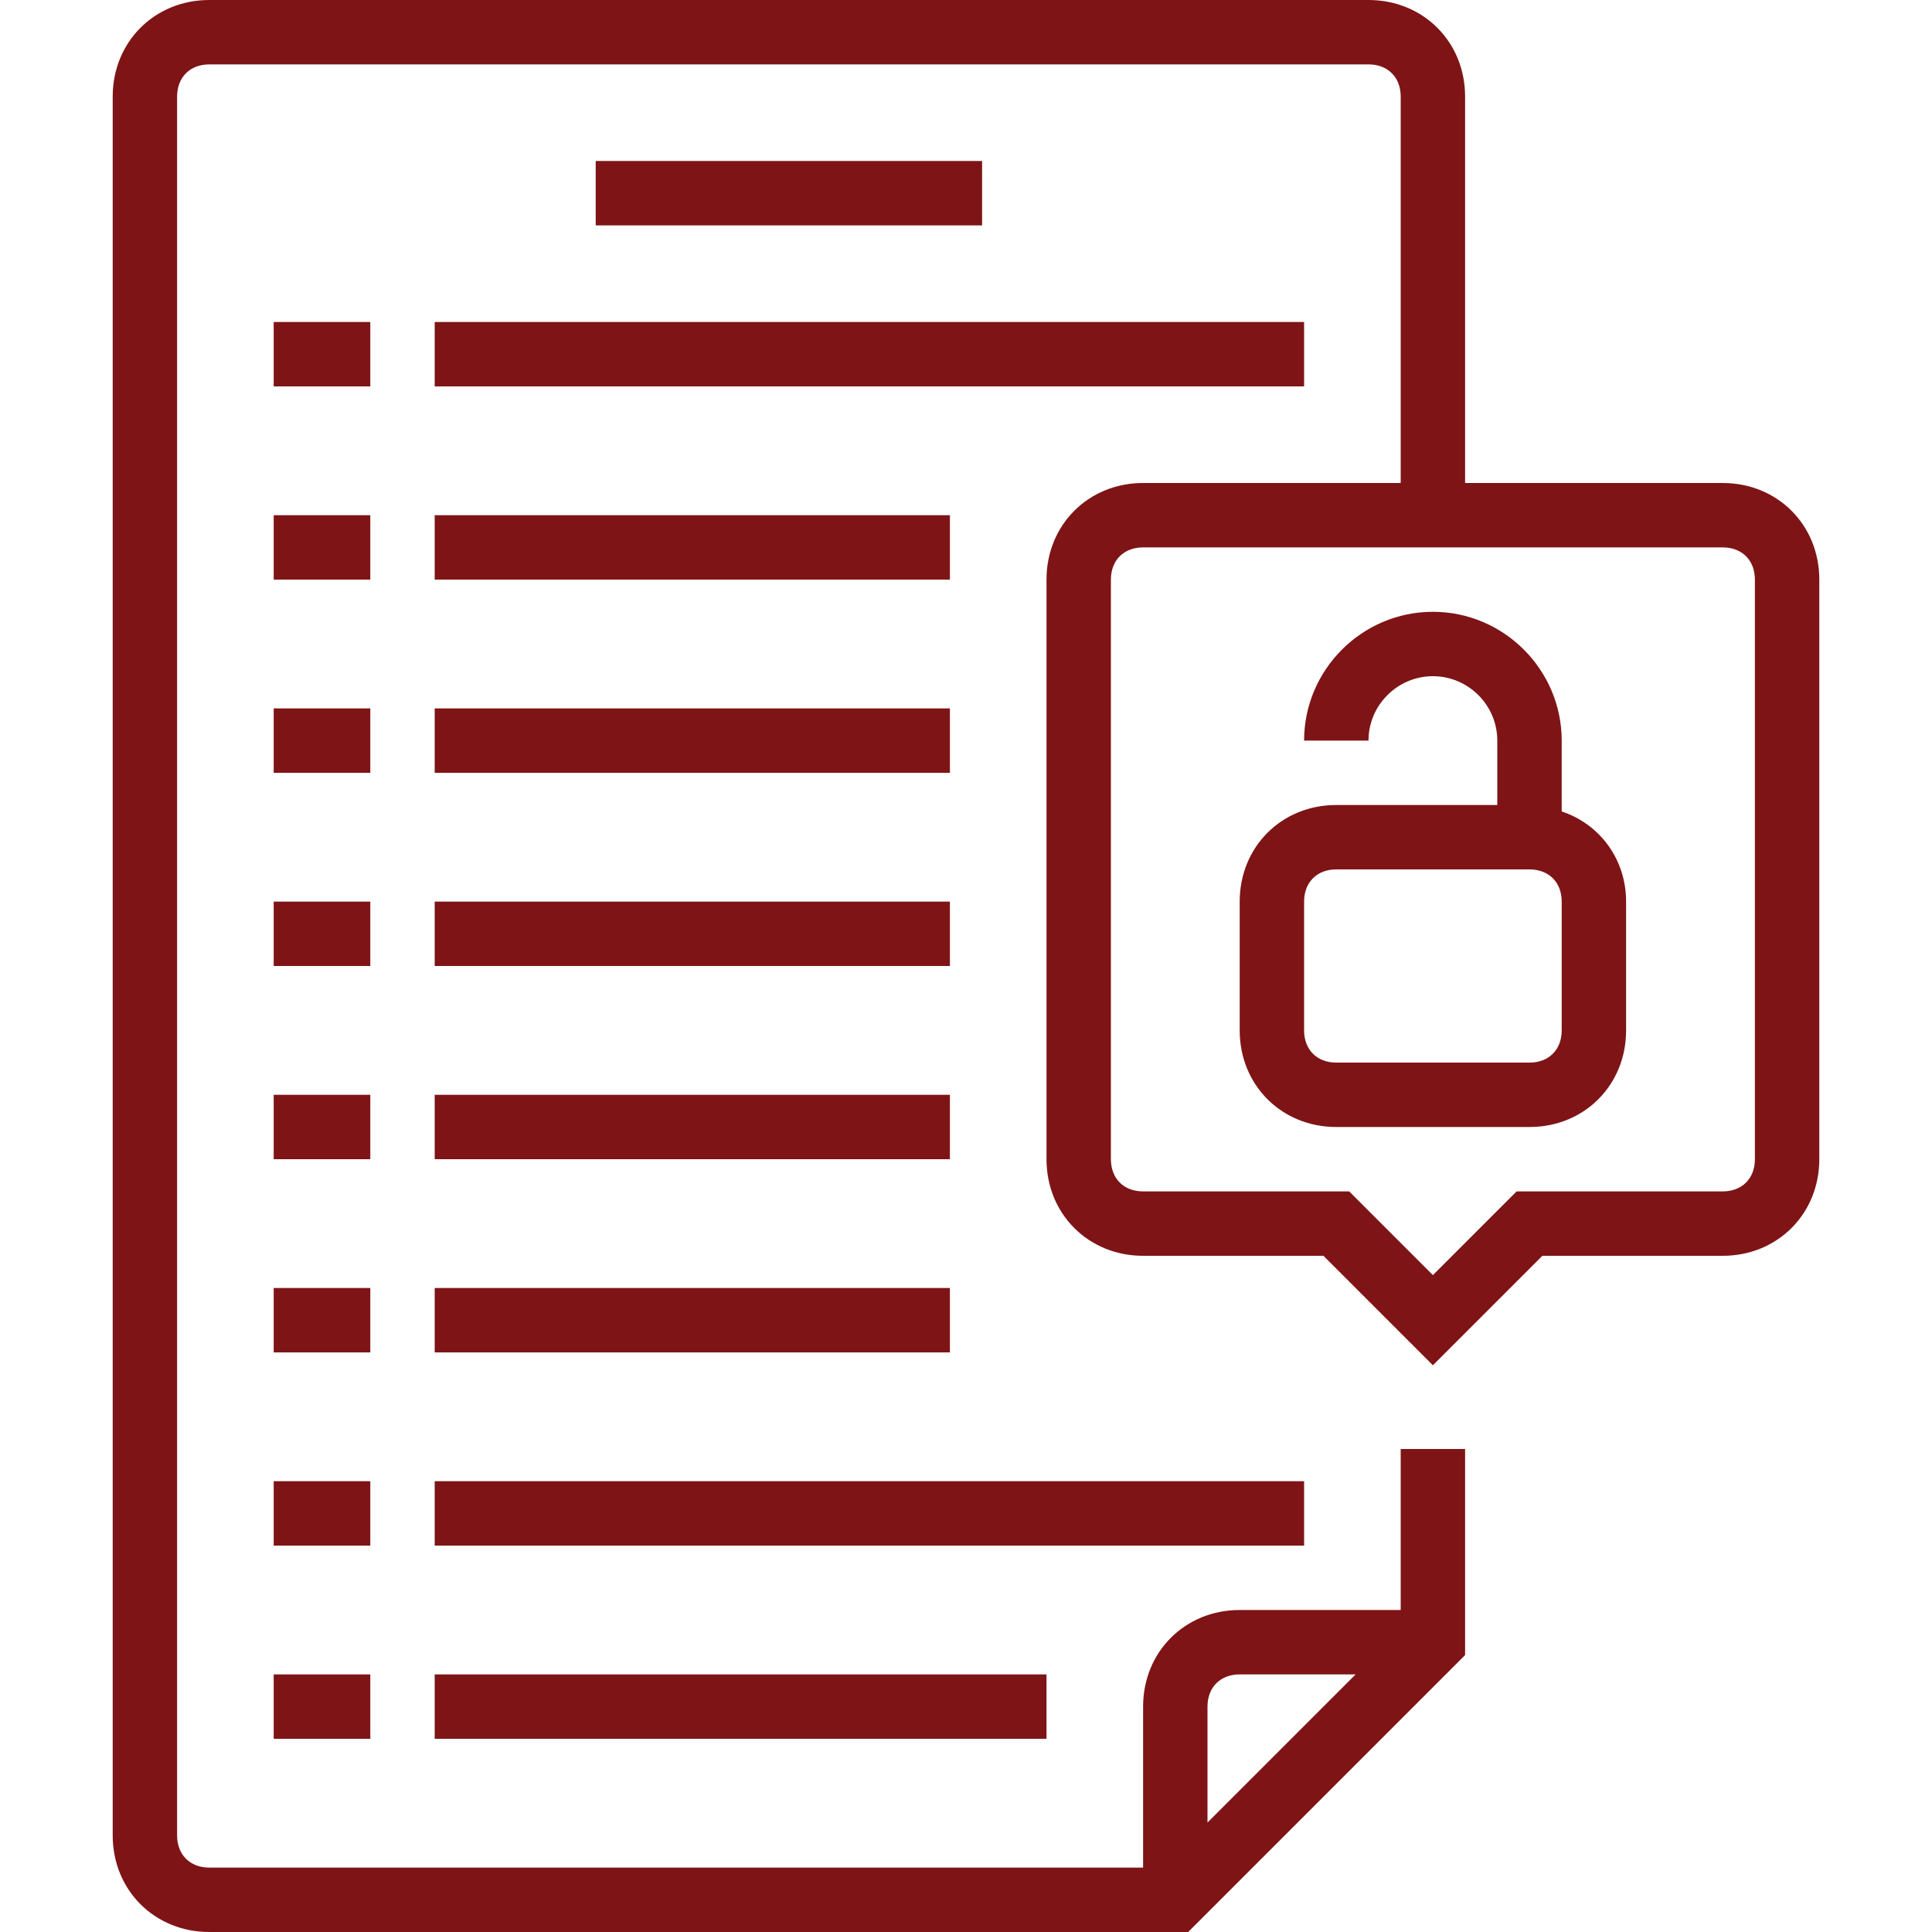
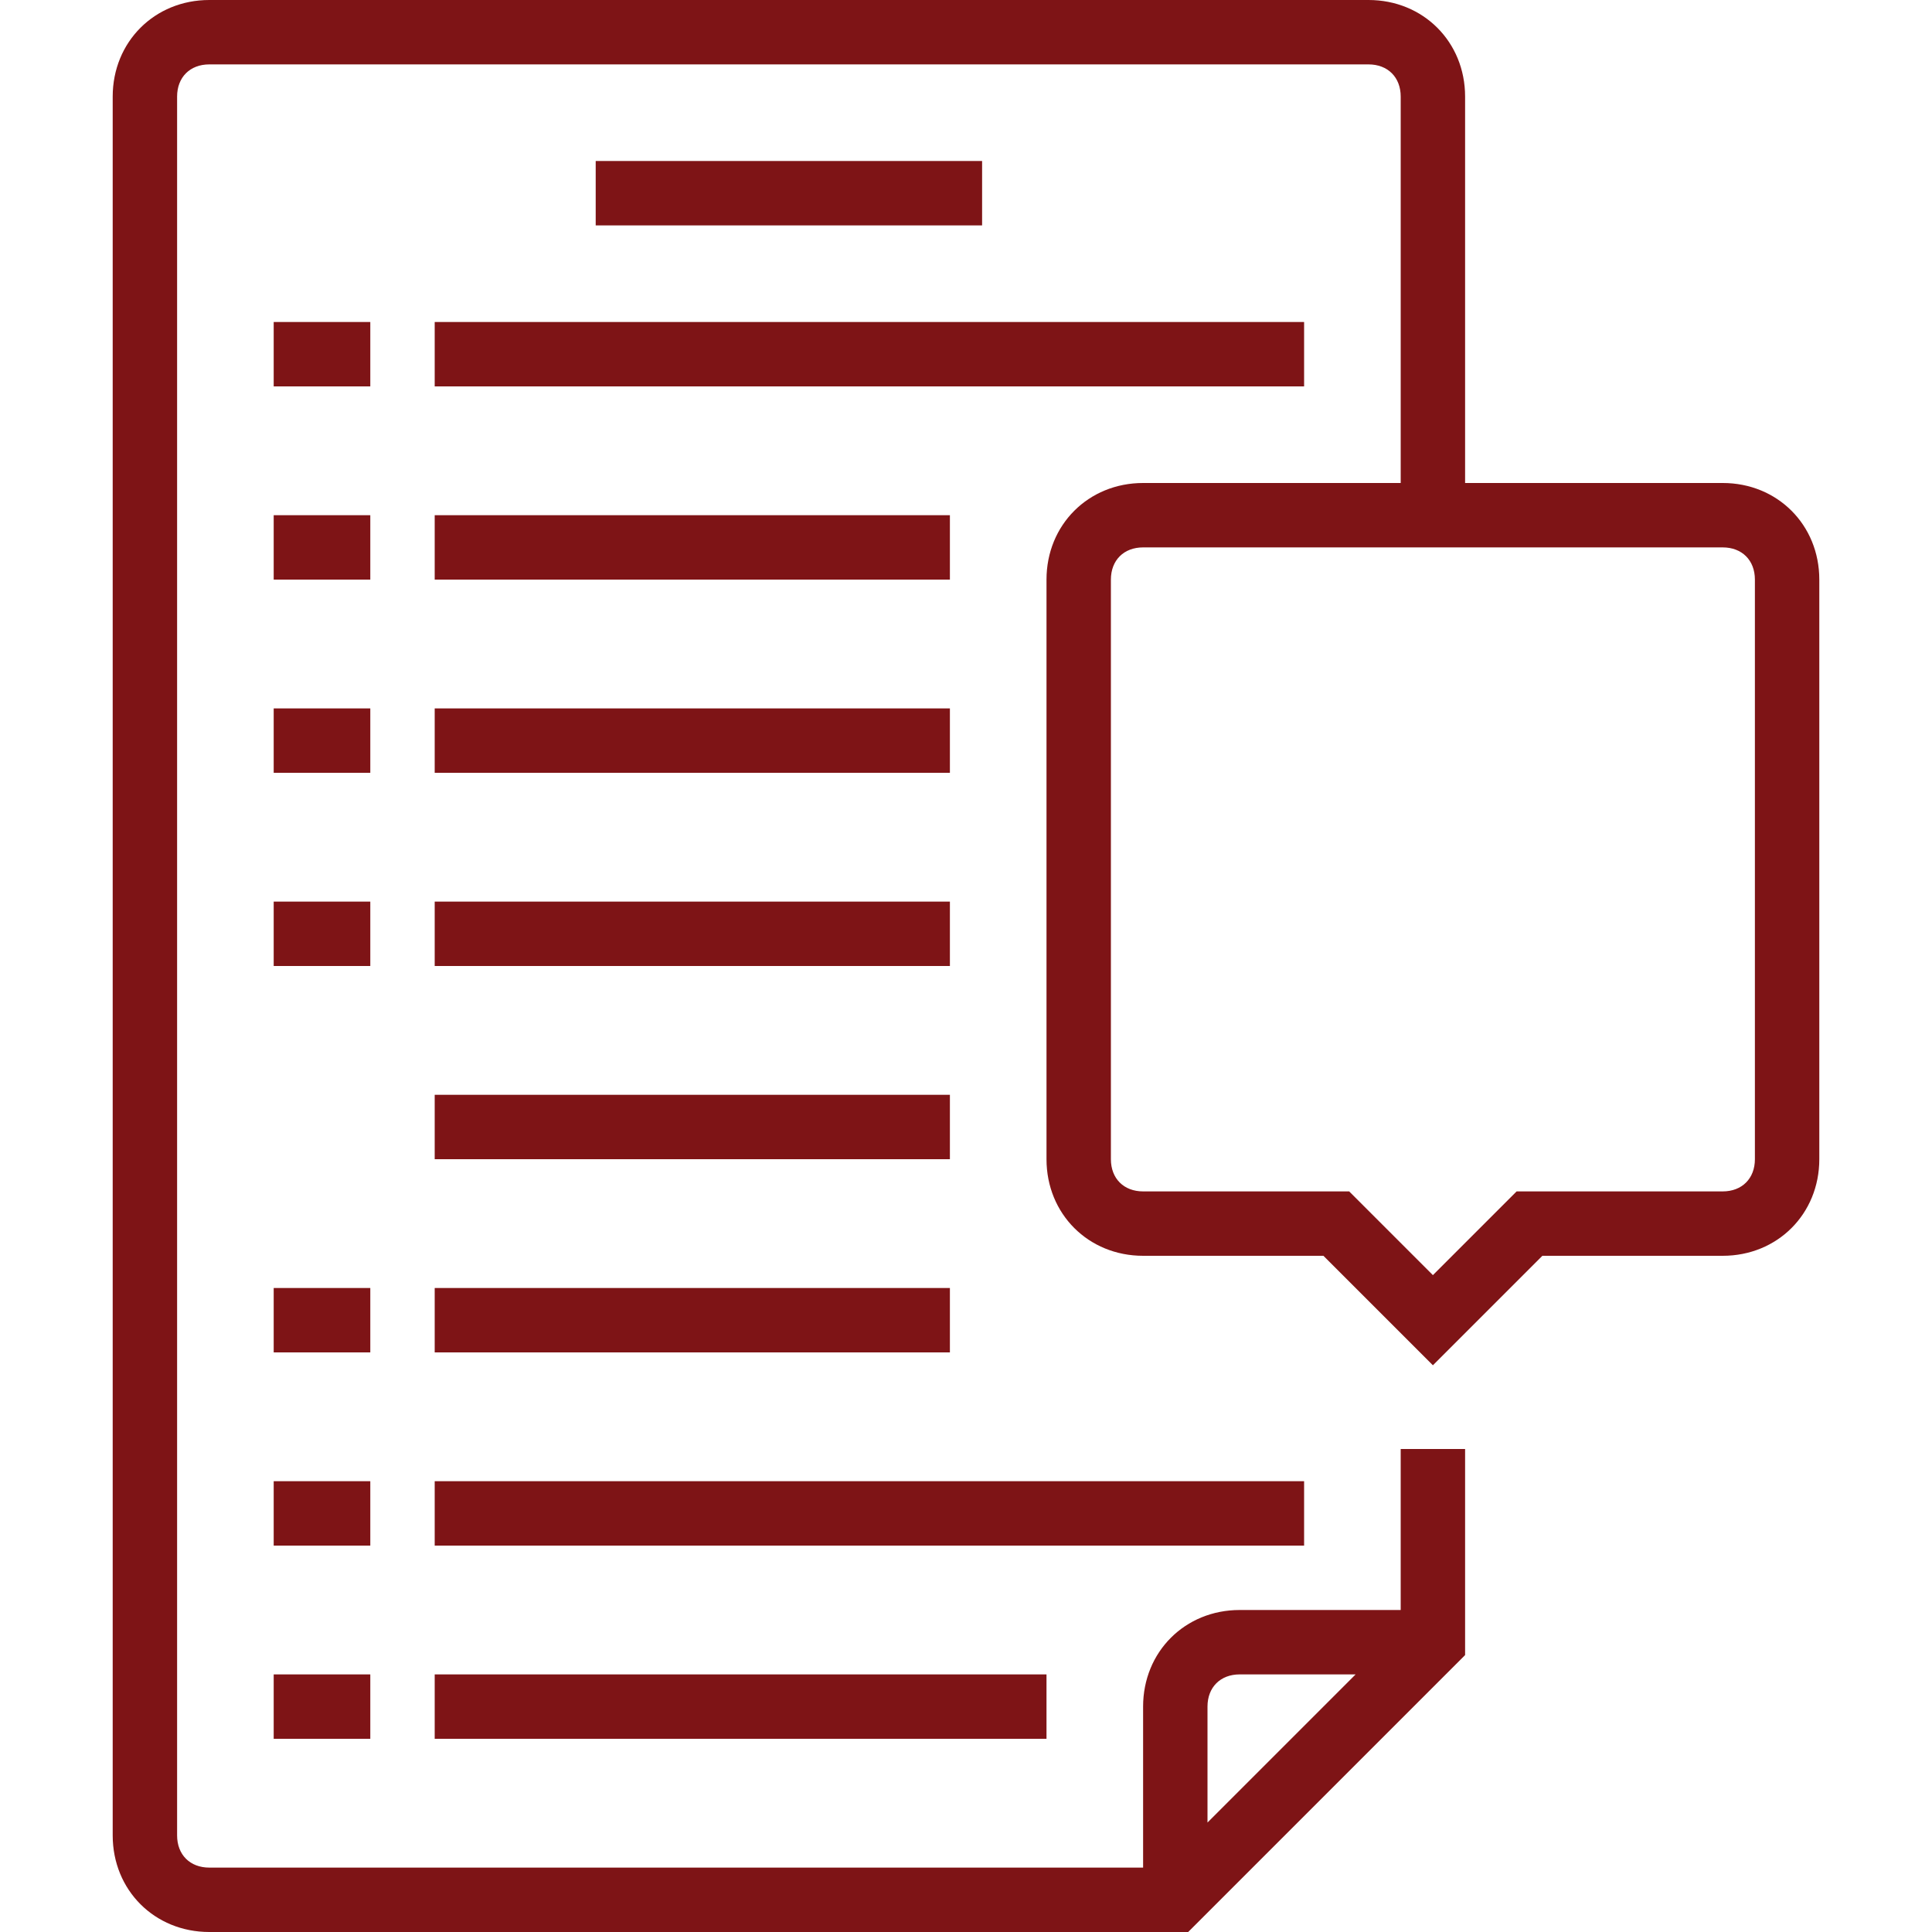
<svg xmlns="http://www.w3.org/2000/svg" height="512px" viewBox="-28 0 480 480" width="512px">
  <path d="m400 120h-64v-96c0-13.602-10.398-24-24-24h-288c-13.602 0-24 10.398-24 24v432c0 13.602 10.398 24 24 24h243.199l68.801-68.801v-51.199h-16v40h-40c-13.602 0-24 10.398-24 24v40h-232c-4.801 0-8-3.199-8-8v-432c0-4.801 3.199-8 8-8h288c4.801 0 8 3.199 8 8v96h-64c-13.602 0-24 10.398-24 24v144c0 13.602 10.398 24 24 24h44.801l27.199 27.199 27.199-27.199h44.801c13.602 0 24-10.398 24-24v-144c0-13.602-10.398-24-24-24zm-120 296h28.801l-36.801 36.801v-28.801c0-4.801 3.199-8 8-8zm128-128c0 4.801-3.199 8-8 8h-51.199l-20.801 20.801-20.801-20.801h-51.199c-4.801 0-8-3.199-8-8v-144c0-4.801 3.199-8 8-8h144c4.801 0 8 3.199 8 8zm0 0" fill="#7E1416" />
  <path d="m120 40h96v16h-96zm0 0" fill="#7E1416" />
  <path d="m40 80h24v16h-24zm0 0" fill="#7E1416" />
  <path d="m80 80h216v16h-216zm0 0" fill="#7E1416" />
  <path d="m40 128h24v16h-24zm0 0" fill="#7E1416" />
  <path d="m80 128h128v16h-128zm0 0" fill="#7E1416" />
  <path d="m40 176h24v16h-24zm0 0" fill="#7E1416" />
  <path d="m80 176h128v16h-128zm0 0" fill="#7E1416" />
  <path d="m40 224h24v16h-24zm0 0" fill="#7E1416" />
  <path d="m80 224h128v16h-128zm0 0" fill="#7E1416" />
-   <path d="m40 272h24v16h-24zm0 0" fill="#7E1416" />
  <path d="m80 272h128v16h-128zm0 0" fill="#7E1416" />
  <path d="m40 320h24v16h-24zm0 0" fill="#7E1416" />
  <path d="m80 320h128v16h-128zm0 0" fill="#7E1416" />
  <path d="m40 368h24v16h-24zm0 0" fill="#7E1416" />
  <path d="m80 368h216v16h-216zm0 0" fill="#7E1416" />
  <path d="m40 416h24v16h-24zm0 0" fill="#7E1416" />
-   <path d="m80 416h152v16h-152zm0 0" fill="#7E1416" />
-   <path d="m360 201.602v-17.602c0-17.602-14.398-32-32-32s-32 14.398-32 32h16c0-8.801 7.199-16 16-16s16 7.199 16 16v16h-40c-13.602 0-24 10.398-24 24v32c0 13.602 10.398 24 24 24h48c13.602 0 24-10.398 24-24v-32c0-10.398-6.398-19.199-16-22.398zm0 54.398c0 4.801-3.199 8-8 8h-48c-4.801 0-8-3.199-8-8v-32c0-4.801 3.199-8 8-8h48c4.801 0 8 3.199 8 8zm0 0" fill="#7E1416" />
+   <path d="m80 416h152v16h-152z" fill="#7E1416" />
</svg>